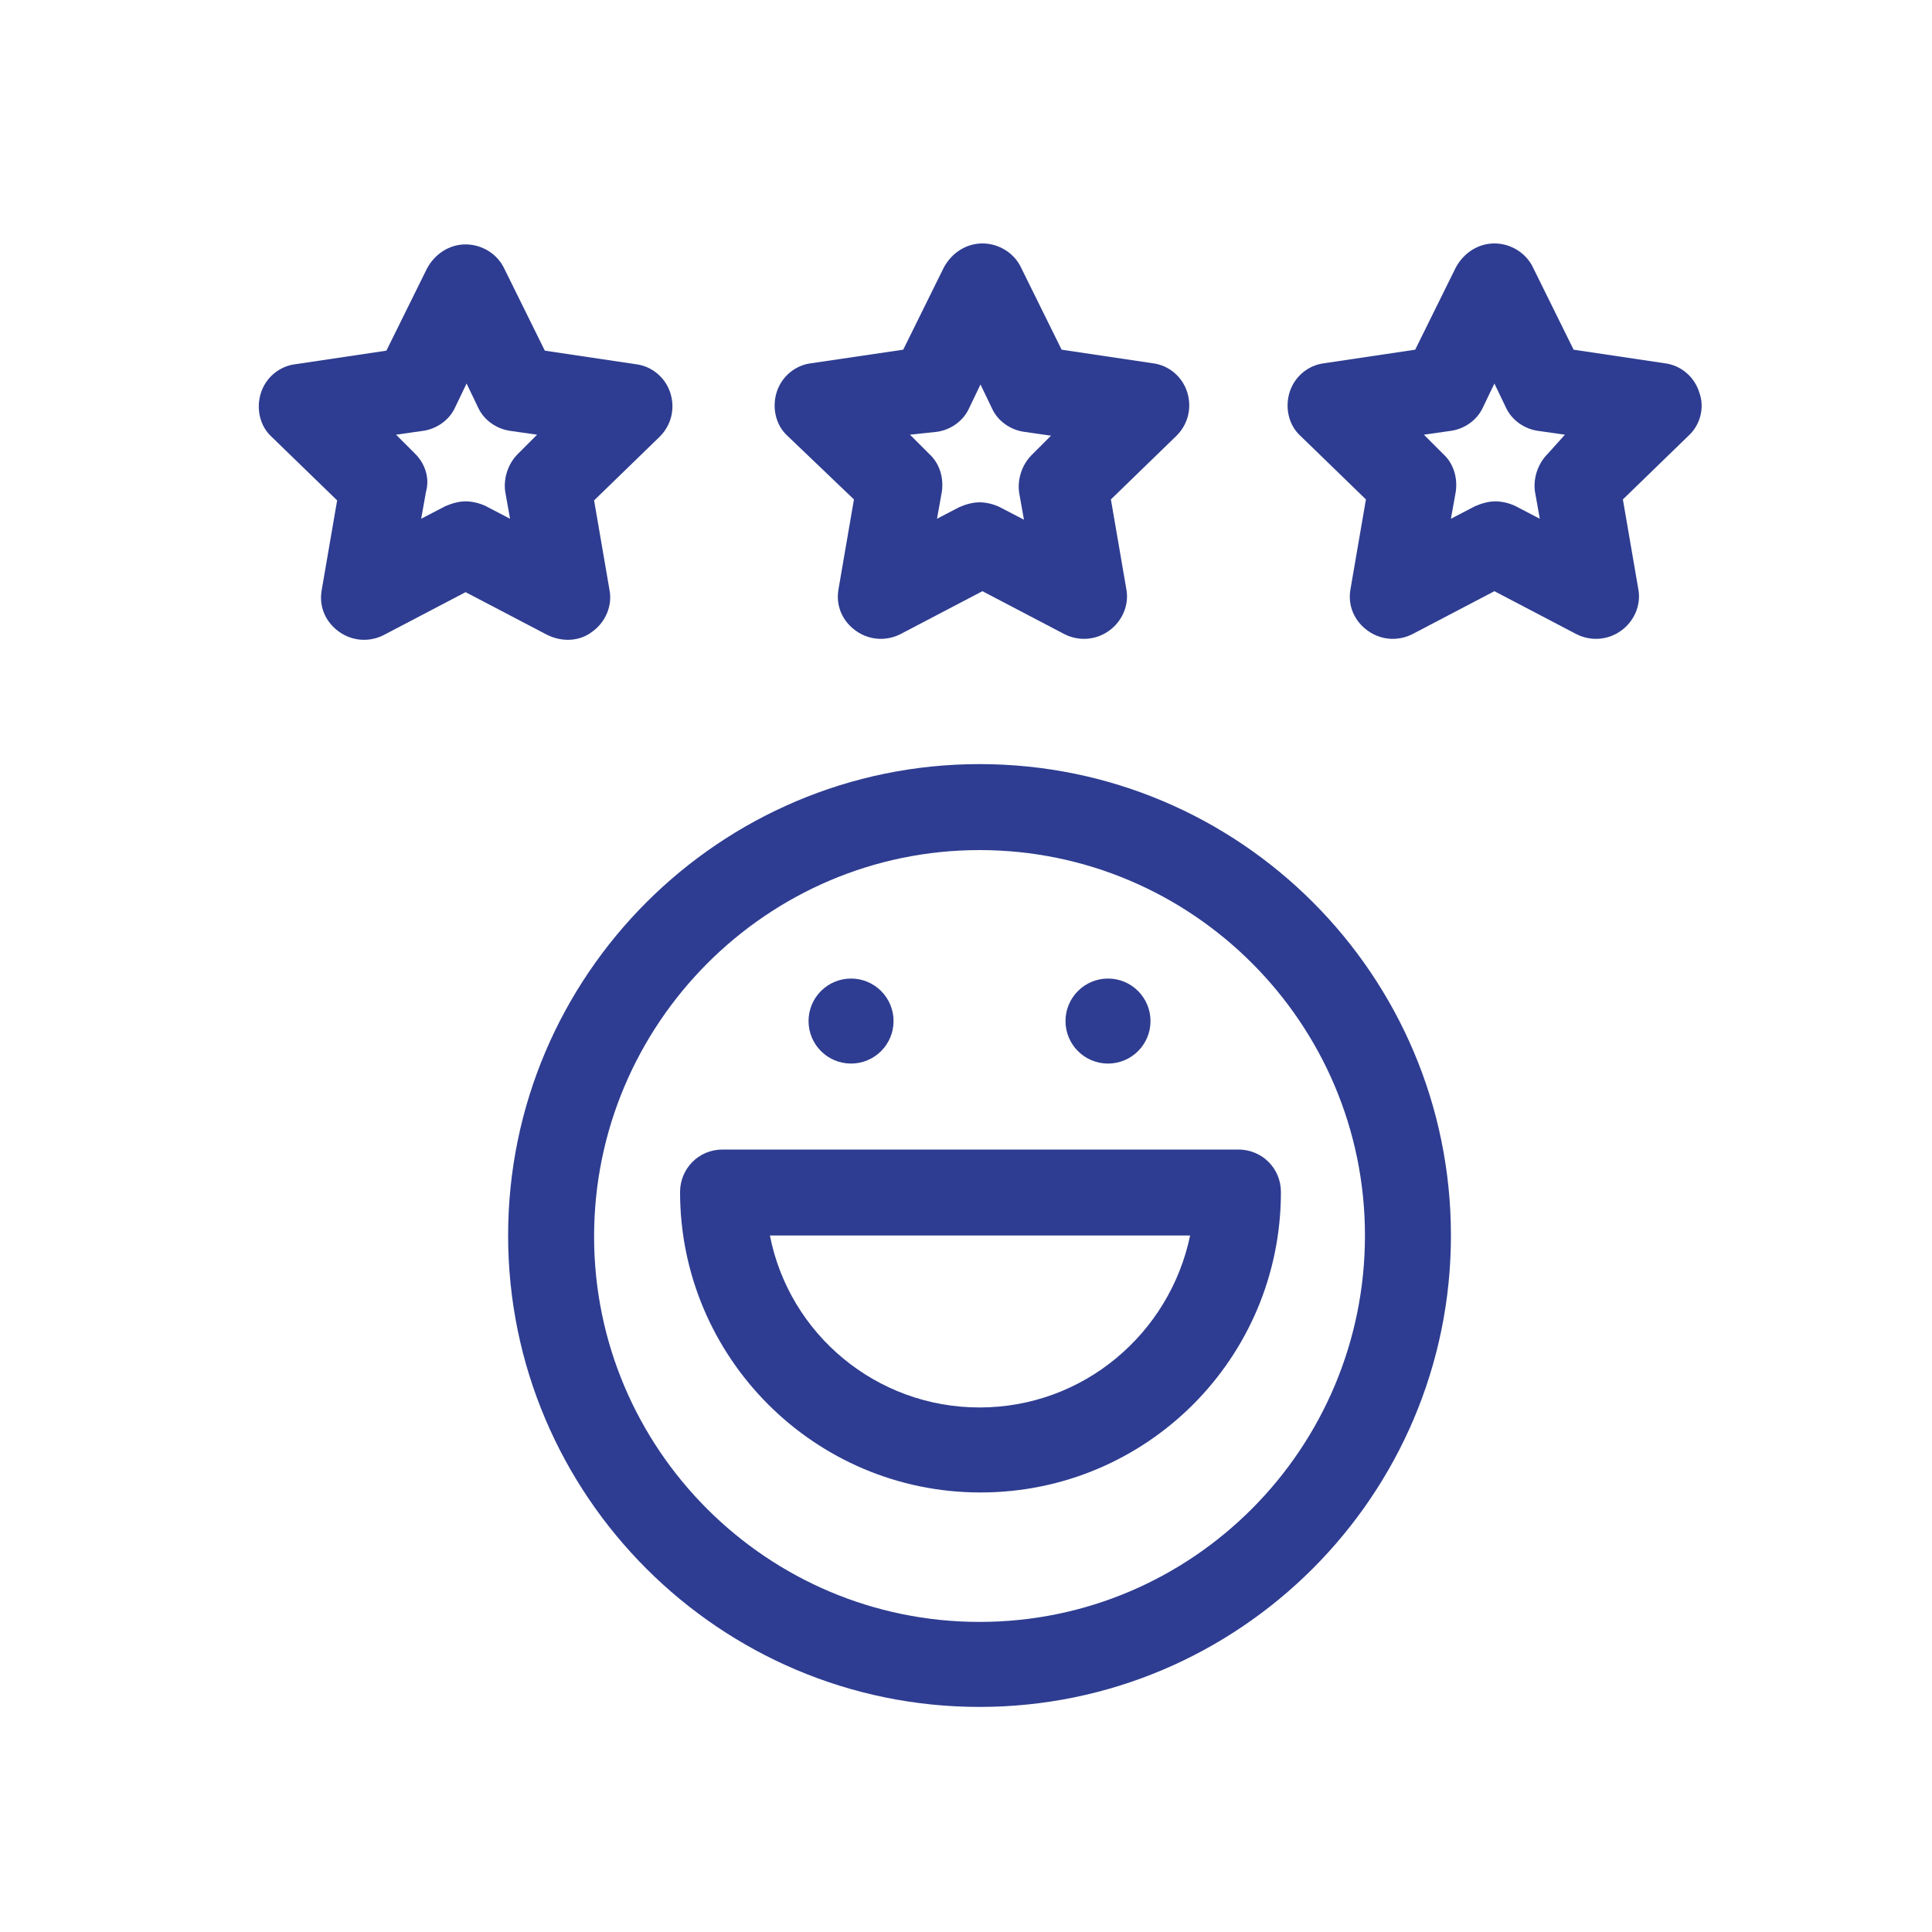
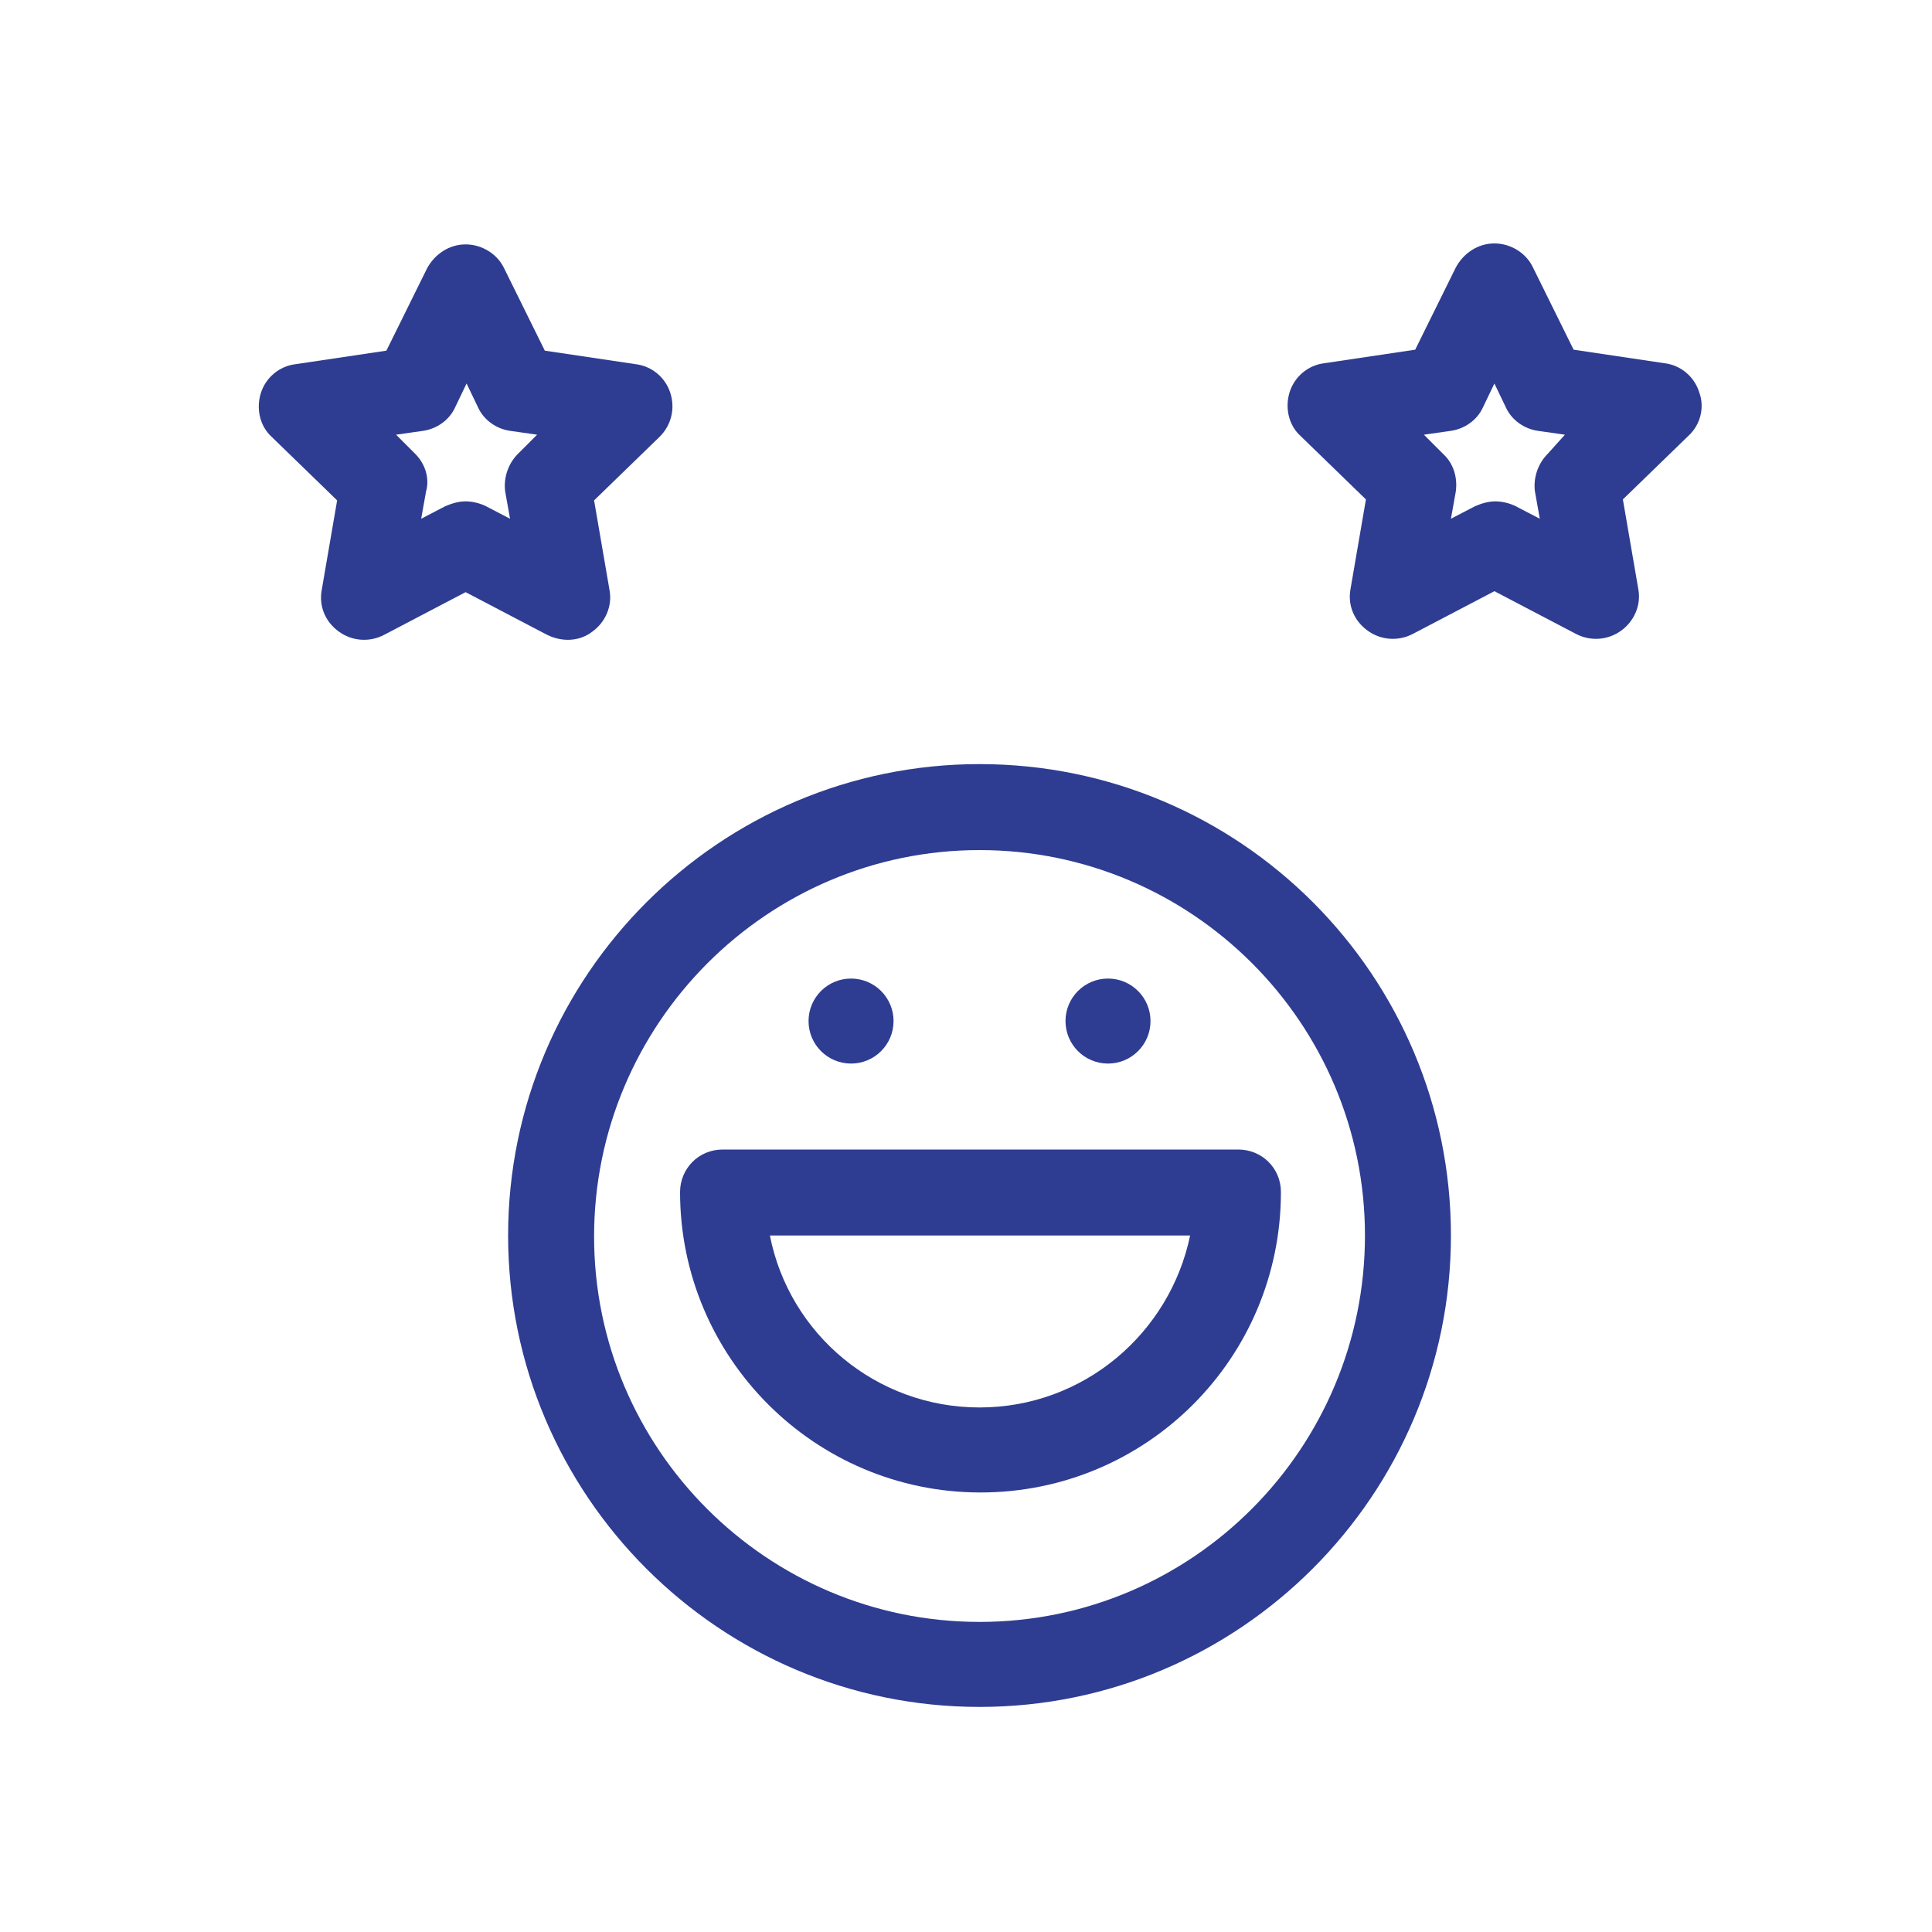
<svg xmlns="http://www.w3.org/2000/svg" version="1.1" id="Layer_1" x="0px" y="0px" viewBox="0 0 200 200" style="enable-background:new 0 0 200 200;" xml:space="preserve">
  <style type="text/css">
	.st0{fill:#2E3D91;}
	.st1{fill:#2E3D91;stroke:#2E3192;stroke-width:2;stroke-miterlimit:10;}
	.st2{display:none;}
	.st3{display:inline;}
</style>
  <g>
    <g>
      <path class="st0" d="M61.3,65.4c1.4-1,2.1-2.7,1.8-4.3l-1.6-9.3l6.8-6.6c1.2-1.2,1.6-2.9,1.1-4.5c-0.5-1.6-1.9-2.8-3.6-3l-9.4-1.4    l-4.2-8.5c-0.7-1.5-2.3-2.5-4-2.5s-3.2,1-4,2.5l-4.2,8.5l-9.4,1.4c-1.7,0.2-3.1,1.4-3.6,3c-0.5,1.6-0.1,3.4,1.1,4.5l6.8,6.6    l-1.6,9.3c-0.3,1.7,0.4,3.3,1.8,4.3c1.4,1,3.2,1.1,4.7,0.3l8.4-4.4l8.4,4.4C58.2,66.5,60,66.4,61.3,65.4z M53.6,47    c-1,1-1.5,2.5-1.3,3.9l0.5,2.8l-2.5-1.3c-0.6-0.3-1.4-0.5-2.1-0.5c-0.7,0-1.4,0.2-2.1,0.5l-2.5,1.3l0.5-2.8C44.5,49.5,44,48,43,47    l-2-2l2.8-0.4c1.4-0.2,2.7-1.1,3.3-2.4l1.2-2.5l1.2,2.5c0.6,1.3,1.9,2.2,3.3,2.4l2.8,0.4L53.6,47z" />
-       <path class="st0" d="M88.4,51.7l-1.6,9.3c-0.3,1.7,0.4,3.3,1.8,4.3c1.4,1,3.2,1.1,4.7,0.3l8.4-4.4l8.4,4.4    c1.5,0.8,3.3,0.7,4.7-0.3c1.4-1,2.1-2.7,1.8-4.3l-1.6-9.3l6.8-6.6c1.2-1.2,1.6-2.9,1.1-4.5c-0.5-1.6-1.9-2.8-3.6-3l-9.4-1.4    l-4.2-8.5c-0.7-1.5-2.3-2.5-4-2.5s-3.2,1-4,2.5l-4.2,8.5L84,37.6c-1.7,0.2-3.1,1.4-3.6,3c-0.5,1.6-0.1,3.4,1.1,4.5L88.4,51.7z     M97,44.7c1.4-0.2,2.7-1.1,3.3-2.4l1.2-2.5l1.2,2.5c0.6,1.3,1.9,2.2,3.3,2.4l2.8,0.4l-2,2c-1,1-1.5,2.5-1.3,3.9l0.5,2.8l-2.5-1.3    c-0.6-0.3-1.4-0.5-2.1-0.5s-1.4,0.2-2.1,0.5L97,53.7l0.5-2.8c0.2-1.4-0.2-2.9-1.3-3.9l-2-2L97,44.7z" />
      <path class="st0" d="M175.9,40.6c-0.5-1.6-1.9-2.8-3.6-3l-9.4-1.4l-4.2-8.5c-0.7-1.5-2.3-2.5-4-2.5s-3.2,1-4,2.5l-4.2,8.5    l-9.4,1.4c-1.7,0.2-3.1,1.4-3.6,3c-0.5,1.6-0.1,3.4,1.1,4.5l6.8,6.6l-1.6,9.3c-0.3,1.7,0.4,3.3,1.8,4.3c1.4,1,3.2,1.1,4.7,0.3    l8.4-4.4l8.4,4.4c1.5,0.8,3.3,0.7,4.7-0.3c1.4-1,2.1-2.7,1.8-4.3l-1.6-9.3l6.8-6.6C176,44,176.5,42.2,175.9,40.6z M160.2,47    c-1,1-1.5,2.5-1.3,3.9l0.5,2.8l-2.5-1.3c-0.6-0.3-1.4-0.5-2.1-0.5c-0.7,0-1.4,0.2-2.1,0.5l-2.5,1.3l0.5-2.8    c0.2-1.4-0.2-2.9-1.3-3.9l-2-2l2.8-0.4c1.4-0.2,2.7-1.1,3.3-2.4l1.2-2.5l1.2,2.5c0.6,1.3,1.9,2.2,3.3,2.4l2.8,0.4L160.2,47z" />
      <path class="st0" d="M101.4,79.1c-26.9,0-48.8,21.9-48.8,48.8s21.9,48.8,48.8,48.8s48.8-21.9,48.8-48.8S128.4,79.1,101.4,79.1    L101.4,79.1z M101.4,167.9c-22,0-39.9-17.9-39.9-39.9S79.4,88,101.4,88s39.9,17.9,39.9,39.9S123.5,167.9,101.4,167.9L101.4,167.9z    " />
      <path class="st0" d="M74.8,119c-2.5,0-4.4,2-4.4,4.4c0,17.1,13.9,31.1,31.1,31.1s31.1-13.9,31.1-31.1c0-2.5-2-4.4-4.4-4.4H74.8z     M101.4,145.7c-10.7,0-19.7-7.6-21.7-17.8h43.5C121.1,138,112.2,145.7,101.4,145.7z" />
      <circle class="st0" cx="114.7" cy="105.7" r="4.4" />
      <circle class="st0" cx="88.1" cy="105.7" r="4.4" />
    </g>
  </g>
  <g class="st2">
    <g class="st3">
-       <path class="st0" d="M156.3,27.7c0-2.5-2-4.4-4.4-4.4c-23.5,0-43.7,14.3-52.3,34.7C91,37.6,70.8,23.3,47.3,23.3    c-2.5,0-4.4,2-4.4,4.4c0,29.8,23.1,54.3,52.3,56.6v29c0,2.5,2,4.4,4.4,4.4s4.4-2,4.4-4.4v-29C133.3,82,156.3,57.5,156.3,27.7    L156.3,27.7z M52,32.4c22.7,2.2,40.8,20.3,43,43C72.3,73.1,54.2,55,52,32.4z M104.3,75.3c2.2-22.7,20.3-40.8,43-43    C145,55,126.9,73.1,104.3,75.3z" />
      <path class="st0" d="M71.8,112.5c-5.6-5.6-14.4-5.6-20.1-0.4V94.2c0-12.9-10.5-23.4-23.4-23.4h0c-2.5,0-4.4,2-4.4,4.4v57    c0,1.2,0.5,2.3,1.3,3.1l27.2,27.2v7.7c0,2.5,2,4.4,4.4,4.4h33.3c2.5,0,4.4-2,4.4-4.4v-25.4c0-6.3-2.4-12.2-6.9-16.6L71.8,112.5z     M85.7,165.9H61.3v-5.1c0-1.2-0.5-2.3-1.3-3.1l-27.2-27.2V80.4c8.4,2.7,10.1,10.5,10.1,13.9v28.5c0,1.2,0.5,2.3,1.3,3.1l19,19    c1.7,1.7,4.5,1.7,6.3,0c1.7-1.7,1.7-4.5,0-6.3l-11.9-11.9c-2.2-2.2-2.2-5.8,0-8c2.2-2.2,5.8-2.2,8,0l15.8,15.8    c2.8,2.8,4.3,6.4,4.3,10.3L85.7,165.9L85.7,165.9z" />
      <path class="st0" d="M170.9,70.8L170.9,70.8c-12.9,0-23.5,10.5-23.5,23.4v17.8c-5.7-5.2-14.5-5.1-20.1,0.4l-15.8,15.8    c-4.4,4.4-6.9,10.3-6.9,16.6v25.4c0,2.5,2,4.4,4.4,4.4h33.3c2.5,0,4.4-2,4.4-4.4v-7.7l27.2-27.2c0.8-0.8,1.3-2,1.3-3.1v-57    C175.4,72.8,173.4,70.8,170.9,70.8z M166.5,130.4l-27.2,27.2c-0.8,0.8-1.3,2-1.3,3.1v5.1h-24.4v-21c0-3.9,1.5-7.6,4.3-10.3    l15.8-15.8c2.2-2.2,5.8-2.2,8,0c2.2,2.2,2.2,5.8,0,8l-11.9,11.9c-1.7,1.7-1.7,4.5,0,6.3c1.7,1.7,4.5,1.7,6.3,0l19-19    c0.8-0.8,1.3-2,1.3-3.1V94.2c0-3.4,1.8-11.2,10.1-13.9L166.5,130.4L166.5,130.4z" />
    </g>
  </g>
</svg>